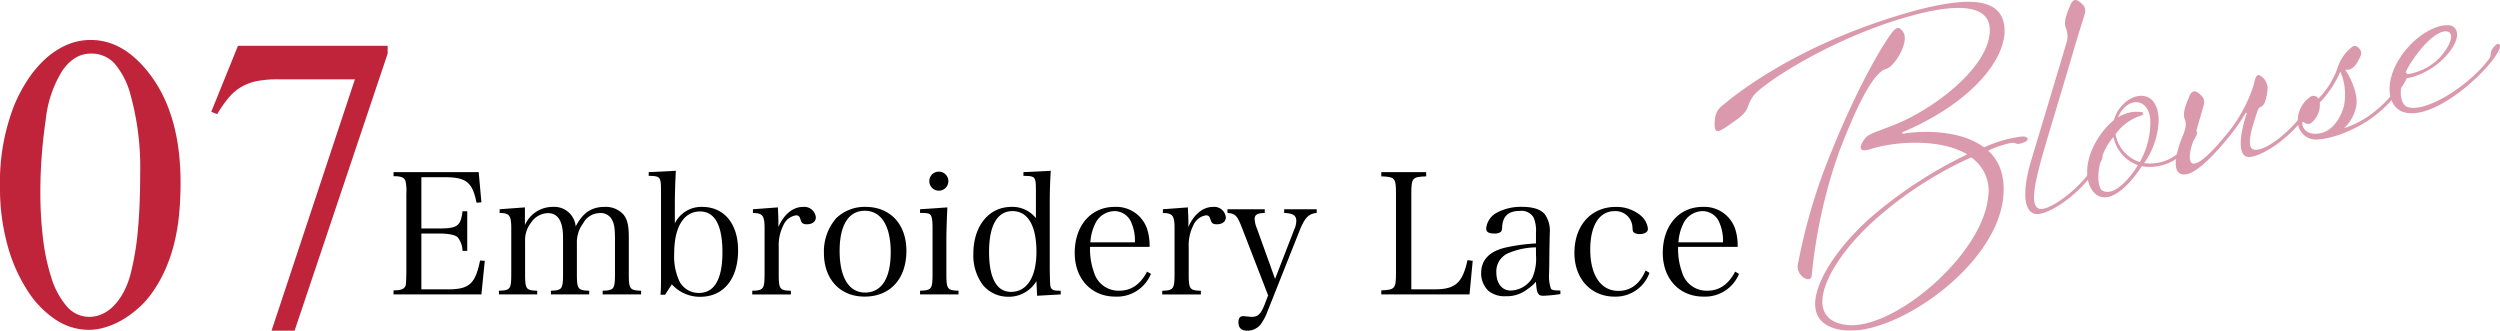
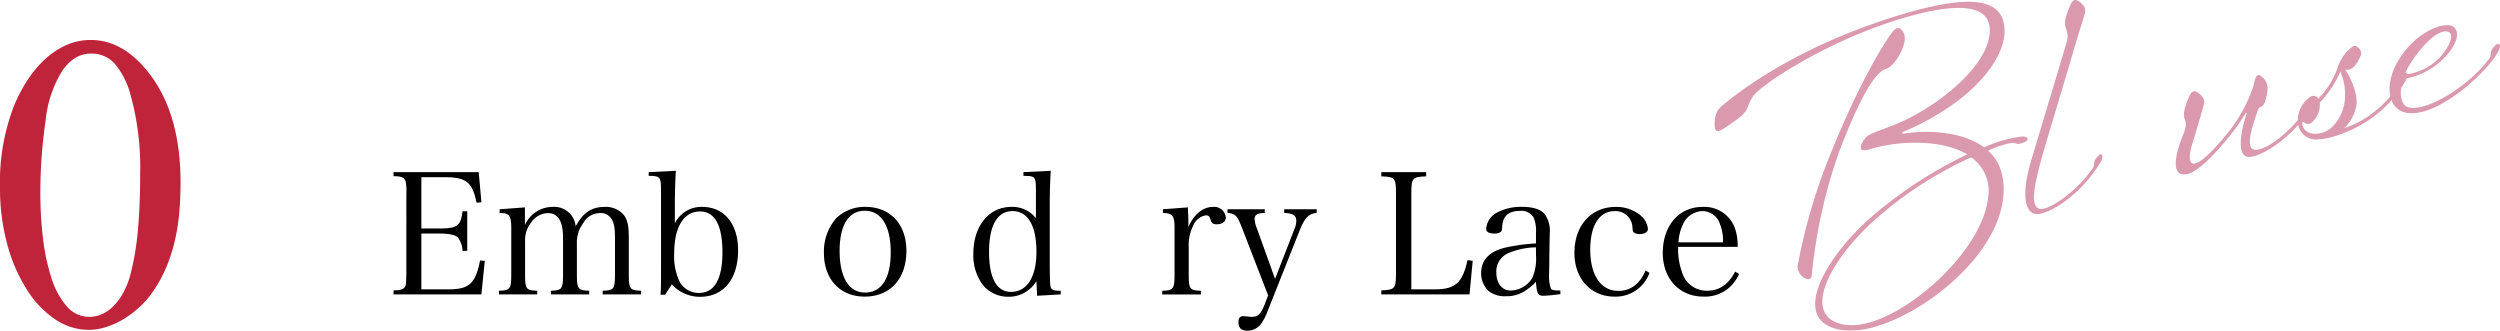
<svg xmlns="http://www.w3.org/2000/svg" width="415.061" height="54.9" viewBox="0 0 415.061 54.9">
  <g id="レイヤー_2" data-name="レイヤー 2">
    <g id="レイヤー_1-2" data-name="レイヤー 1">
      <g style="opacity: 0.7">
        <path d="M332.611,32.563c-1.039,11.769-18.26,23.424-26.649,22.255C296.4,53.5,303.429,41.883,311.8,35.082a72.68,72.68,0,0,1,14.808-9.455c-4.374-2.605-11.73-2.24-16.074-.869-2.63.808-1.4-1.178-.771-1.916s2.72-1.246,5.321-2.358c6.876-2.929,15.745-10.017,15.245-15.939-.255-2.882-3.564-5-15.822-1.092-11.92,3.815-22.1,10.632-23.418,12.487s-.374,2.274-3.035,4.126-3.618,2.73-3.342-.3a3.242,3.242,0,0,1,1.345-2.327c1.4-1.15,10.762-9.1,28.233-14.6,13.465-4.229,17.941-2.788,18.475,1.52C333.386,9.37,327.69,16.9,315.985,21.9c-.325.139-.273.332.077.289,3.569-.593,9.6-.5,13.345,2.275a21.7,21.7,0,0,1,4.221-1.442c1.62-.331,2.55-.528,2.908-.158.345.323-.121.705-1.136.978-.675.18-.731-.219-1.53-.108a16.668,16.668,0,0,0-3.8,1.277C331.845,26.607,332.892,28.967,332.611,32.563ZM315.942,7.831c-.59,1.66-1.9,3.356-2.765,3.589-2.222.6-4.975,6.353-7.788,13.631a86.422,86.422,0,0,0-4.6,20.7c-.134,1.433-2.57.067-2.321-1.708A94.191,94.191,0,0,1,304.2,24.853c3.11-7.718,7.007-15.389,9.756-19.232.415-.576,1-1.3,1.6-.791C316.229,5.425,316.5,6.233,315.942,7.831ZM306.4,53.925c7.806,1.119,22.826-11.6,23.694-21.309a6.737,6.737,0,0,0-2.826-6.49,62.485,62.485,0,0,0-15,9.508C303.771,42.775,298.591,52.808,306.4,53.925Z" style="fill: #cc6d8a" />
        <path d="M337.2,26.724c.851-2.816,5.538-18.361,5.765-19.25a3.686,3.686,0,0,0,.026-2.8c-.443-1.071.2-2.538.736-3.82s1.233-1,2.2.084a1.508,1.508,0,0,1,.2,1.342c-.182.671-1.174,3.733-1.793,5.865-2.373,8.143-4.9,16.275-5.567,18.833-.842,3.228-1.807,7.163-.222,7.67.964.311,3.162-.951,5.147-2.622a20.607,20.607,0,0,0,3.765-4.115c.4-.625.021-.885.435-1.462.606-.836.953-1.084,1.13-.613s-.365,1.34-1.313,2.63a21.493,21.493,0,0,1-3.729,4.053c-2.1,1.806-4.918,3.284-6.135,2.99C335.51,34.891,336.137,30.272,337.2,26.724Z" style="fill: #cc6d8a" />
-         <path d="M355.985,27.075a7.241,7.241,0,0,0,6.983-3.113c.366-.564.047-.79.462-1.367.605-.833,1.132-1.183,1.309-.713s-.567,1.55-1.625,2.817a7.842,7.842,0,0,1-7.508,2.892c-1.5,2.318-4.747,6.242-7.281,4.9-1.81-.964-2.807-4.682-.3-9.031a13.054,13.054,0,0,1,2.936-3.53c1.284-4.486,7.26-6.139,7.434-.077A13.021,13.021,0,0,1,355.985,27.075Zm-1.049.333a6.261,6.261,0,0,1-4.045-4.662c-2.87,3.2-3,8.31-1.8,8.921C351.07,32.69,353.8,29.368,354.936,27.408Zm.493-8.207a8.128,8.128,0,0,0-4.194,3.09,5.914,5.914,0,0,0,4.032,4.615,13.446,13.446,0,0,0,1.741-6.835c-.151-3.842-3.771-4.218-5.383-.576a5.81,5.81,0,0,1,3.9-.89C355.966,18.694,355.911,19.072,355.429,19.2Z" style="fill: #cc6d8a" />
        <path d="M362.739,19.831c-.443-1.072.2-2.539.736-3.822s1.233-1,2.2.085a1.51,1.51,0,0,1,.2,1.343c-.182.669-1.5,5.216-1.869,6.351-.636,1.877-.555,3.151.019,3.359s2.161-.63,5.287-4.419a25,25,0,0,0,4.818-8.487c.206-.78.355-1.959.977-1.762a2.5,2.5,0,0,1,1.353,2.536c-.131.862-.323,2.467-1.131,2.736-.338.09-.546.663-.765,1.395-.369,1.134-1.816,5.2-.451,5.66.964.311,2.792-.593,4.778-2.264a20.636,20.636,0,0,0,3.763-4.114c.4-.626.023-.885.437-1.463.605-.835.952-1.083,1.13-.612s-.352,1.387-1.3,2.676a21.937,21.937,0,0,1-3.741,4.006c-2.105,1.8-4.918,3.284-6.136,2.99-1.389-.353-1.34-3.264-.047-7.131.058-.171-.113-.229-.184-.107a30.251,30.251,0,0,1-3.165,4.42c-1.367,1.66-4.876,5.759-7,5.758-2.63.032-.88-4.837-.451-5.935C362.536,22.163,363.182,20.9,362.739,19.831Z" style="fill: #cc6d8a" />
        <path d="M391.169,17.751a6.8,6.8,0,0,1-2,3.539,15.92,15.92,0,0,0,5.144-2.828,16.815,16.815,0,0,0,3.763-4.114c.4-.625.023-.886.437-1.462.6-.836.952-1.084,1.13-.614s-.34,1.437-1.288,2.726a19.237,19.237,0,0,1-3.754,3.957c-2.633,2.154-6.834,4.056-9.9,4.206a3.006,3.006,0,0,1-3.172-2.567,4.769,4.769,0,0,1,1.963-4.46.931.931,0,0,1,1.41.243,13.755,13.755,0,0,0,3.19-5.1,6.914,6.914,0,0,1,2.559-3.585c.529-.347,1.673.64,1.288,1.52-.758,1.808-1.546,2.536-2.581,2.348C390.375,13.047,391.6,15.875,391.169,17.751Zm-6.316,4.436c2.469-.247,3.929-2.916,4.322-4.73a9.724,9.724,0,0,0-.615-5.581,17.58,17.58,0,0,1-3.43,5.163,3.789,3.789,0,0,1-1.555,3.472,1.041,1.041,0,0,1-1.035-.19c-.2-.153-.341-.114-.286.285C382.339,21.309,382.939,22.39,384.853,22.187Z" style="fill: #cc6d8a" />
        <path d="M405.231,10.152c-2.078,1.9-4.96,2.935-6.173,2.846-.794,1.869-.618,4.461.771,4.815,3.229.842,10.4-3.876,13.426-8.05.414-.578.127-1.07.542-1.648.6-.834,1.061-1.06,1.239-.59s-.613,1.77-1.671,3.038c-3.175,3.8-9.7,9.016-13.969,8.142-3.019-.641-3.772-4.995-.717-9.436,3.138-4.517,7.568-5.756,8.714-4.769C408.733,5.642,407.442,8.162,405.231,10.152Zm1.487-4.694c-.852-.86-3.366.383-6.183,4.556a10.932,10.932,0,0,0-1.282,2.362,9.447,9.447,0,0,0,5.488-2.506C406.1,8.573,407.494,6.233,406.718,5.458Z" style="fill: #cc6d8a" />
      </g>
      <g>
        <path d="M0,31.042A34.847,34.847,0,0,1,2.393,17.4a25.659,25.659,0,0,1,2.152-4.067A18.45,18.45,0,0,1,7.4,9.9,13.221,13.221,0,0,1,10.92,7.527a9.9,9.9,0,0,1,4.187-.889q5.3,0,9.571,5.434,5.3,6.735,5.3,18.252,0,2.736-.239,5.23a33.306,33.306,0,0,1-.8,4.785,26.9,26.9,0,0,1-1.488,4.393,22.188,22.188,0,0,1-2.324,4.049,14.785,14.785,0,0,1-2.1,2.325,16.669,16.669,0,0,1-2.581,1.914A13.238,13.238,0,0,1,17.6,54.3a9.477,9.477,0,0,1-2.836.461,9.981,9.981,0,0,1-5.555-1.709A16.206,16.206,0,0,1,4.58,48.269a26.887,26.887,0,0,1-3.35-7.606A35.586,35.586,0,0,1,0,31.042Zm6.7.855a63.584,63.584,0,0,0,.444,7.724A33.753,33.753,0,0,0,8.51,46.047a13.318,13.318,0,0,0,2.564,4.8,4.9,4.9,0,0,0,3.793,1.761,5.161,5.161,0,0,0,1.914-.394A6.058,6.058,0,0,0,18.7,50.952,9.669,9.669,0,0,0,20.4,48.713,13.569,13.569,0,0,0,21.7,45.4a44.609,44.609,0,0,0,1.18-7.076q.393-4.1.392-9.5a45.373,45.373,0,0,0-1.64-13.227,13.2,13.2,0,0,0-2.6-5.041,5.161,5.161,0,0,0-3.965-1.658q-2.767,0-4.75,2.888A19.177,19.177,0,0,0,7.588,19.9q-.445,3.075-.667,6.049T6.7,31.9Z" style="fill: #c0243b" />
-         <path d="M39.512,7.6H64.359v1.3L48.91,54.9H45.082L58.926,13.166H46.176a18.372,18.372,0,0,0-3.487.29,8.368,8.368,0,0,0-2.63.975,8.187,8.187,0,0,0-2.1,1.8,20.236,20.236,0,0,0-1.9,2.717l-.991-.376Z" style="fill: #c0243b" />
      </g>
      <g>
        <path d="M65.338,48.208c.952,0,1.512-.14,1.764-.42.308-.336.308-.364.364-2.465V32.136a7.606,7.606,0,0,0-.14-2.072c-.2-.588-.7-.812-1.988-.812V28.58h14.14l.448,5.012-.812.056c-.673-3.388-1.708-4.228-5.292-4.228H69.958v8.512h2.884c3.108,0,3.639-.392,3.948-2.856h.784v6.579H76.79a3.859,3.859,0,0,0-.784-2.239c-.42-.42-1.512-.644-3.164-.644H69.958V48.04h4.424c3.528,0,4.536-.924,5.32-4.788l.783.056-.559,5.572H65.338Z" />
        <path d="M87.149,37.372A5.039,5.039,0,0,1,91.8,34.348,3.563,3.563,0,0,1,95.577,37.6c1.177-2.268,2.632-3.248,4.788-3.248a3.95,3.95,0,0,1,3.164,1.288c.617.784.868,1.792.868,3.7V45.38c0,2.6.14,2.828,2.044,2.884v.616h-6.383v-.616c1.9-.056,2.044-.28,2.044-2.884V39.808c0-1.876-.113-2.66-.533-3.388a2.107,2.107,0,0,0-2.128-1.036,3.147,3.147,0,0,0-2.6,1.652,5.311,5.311,0,0,0-1.065,3.388V45.38c0,2.6.14,2.828,2.044,2.884v.616H91.462v-.616c1.876-.056,2.016-.28,2.016-2.884V39.444c0-2.716-.84-4.06-2.521-4.06a3.445,3.445,0,0,0-2.8,1.6A4.616,4.616,0,0,0,87.178,40V45.38c0,2.632.139,2.828,2.015,2.884v.616H82.838v-.616c1.9-.056,2.044-.252,2.044-2.884v-7.5c0-2.1-.309-2.52-1.933-2.52V34.74l4.2-.308Z" />
        <path d="M110.417,48.936h-.756c.084-1.092.084-1.288.084-5.012V31.744c0-2.38-.111-2.52-2.044-2.548V28.58l4.508-.224c-.111,1.876-.168,4.144-.168,5.6v3.136a4.887,4.887,0,0,1,4.536-2.744c3.641,0,5.964,2.8,5.964,7.2,0,4.76-2.407,7.728-6.3,7.728a6.249,6.249,0,0,1-4.7-2.072ZM112.8,46.7a3.585,3.585,0,0,0,3.248,1.933c2.576,0,3.893-2.3,3.893-6.748,0-4.48-1.26-6.776-3.725-6.776-2.688,0-4.283,2.576-4.283,6.972A9.82,9.82,0,0,0,112.8,46.7Z" />
-         <path d="M129.149,34.432c.056,1.4.084,1.763.084,2.352v.9c.924-2.128,2.437-3.332,4.088-3.332a1.93,1.93,0,0,1,2.128,1.736c0,.7-.588,1.148-1.483,1.148-.616,0-.868-.168-1.036-.7-.168-.616-.336-.784-.784-.784a2.741,2.741,0,0,0-2.1,1.68,7.273,7.273,0,0,0-.757,3.556v4.4c0,2.632.141,2.828,2.017,2.884v.616h-6.412v-.616c1.876-.056,2.044-.28,2.044-2.884v-7.5c0-2.1-.336-2.52-1.932-2.52V34.74Z" />
        <path d="M138.837,36.224a6.766,6.766,0,0,1,4.872-1.876c4.088,0,6.776,2.884,6.776,7.28,0,4.676-2.688,7.616-6.944,7.616-4.06,0-6.748-2.884-6.748-7.224A8.381,8.381,0,0,1,138.837,36.224Zm4.788,12.347c2.744,0,4.256-2.379,4.256-6.691,0-4.368-1.568-6.888-4.312-6.888-2.688,0-4.172,2.38-4.172,6.663C139.4,46.052,140.938,48.571,143.625,48.571Z" />
-         <path d="M157.289,34.432c-.084,1.624-.168,4.06-.168,5.236V45.38c0,2.6.14,2.828,2.016,2.884v.616h-6.384v-.616c1.932-.056,2.072-.28,2.072-2.884V37.9c0-1.4-.112-2.043-.42-2.3-.224-.2-.672-.252-1.652-.252V34.74Zm-1.4-5.936a1.582,1.582,0,1,1-1.6,1.568A1.565,1.565,0,0,1,155.889,28.5Z" />
        <path d="M174.453,28.356c-.112,1.792-.168,3.416-.168,5.572V44.764c.056,2.632.056,2.66.195,3,.168.364.5.5,1.317.5h.307v.616l-3.919.224-.113-2.436a5.331,5.331,0,0,1-4.76,2.6A5.438,5.438,0,0,1,163.2,47.34a8.194,8.194,0,0,1-1.6-5.208c0-4.62,2.576-7.784,6.328-7.784a4.966,4.966,0,0,1,4.059,1.876V32c0-2.716-.027-2.772-2.071-2.8V28.58ZM168.1,35.048c-2.52,0-3.892,2.38-3.892,6.776,0,4.34,1.26,6.636,3.64,6.636,2.66,0,4.227-2.464,4.227-6.664C172.072,37.456,170.645,35.048,168.1,35.048Z" />
-         <path d="M180.977,40.984a11.2,11.2,0,0,0,.643,4.2,4.239,4.239,0,0,0,4.2,3.08c1.989,0,3.5-1.036,4.62-3.164l.644.364a6.077,6.077,0,0,1-5.907,3.78c-4,0-6.748-2.968-6.748-7.252,0-4.536,2.687-7.644,6.635-7.644a5.405,5.405,0,0,1,5.348,3.555,8.877,8.877,0,0,1,.448,3.081Zm7.448-.756a7.4,7.4,0,0,0-.532-3.108,3.043,3.043,0,0,0-2.884-2.072,3.611,3.611,0,0,0-3.221,2.184,7.849,7.849,0,0,0-.756,3Z" />
        <path d="M197.216,34.432c.055,1.4.084,1.763.084,2.352v.9c.924-2.128,2.436-3.332,4.088-3.332a1.93,1.93,0,0,1,2.128,1.736c0,.7-.588,1.148-1.484,1.148-.616,0-.868-.168-1.036-.7-.168-.616-.336-.784-.784-.784a2.741,2.741,0,0,0-2.1,1.68,7.273,7.273,0,0,0-.757,3.556v4.4c0,2.632.141,2.828,2.017,2.884v.616H192.96v-.616c1.876-.056,2.044-.28,2.044-2.884v-7.5c0-2.1-.336-2.52-1.932-2.52V34.74Z" />
        <path d="M214.855,38.155a3.708,3.708,0,0,0,.365-1.483c0-.9-.561-1.26-2.016-1.316V34.74h5.4v.616c-1.343.112-2.015.812-2.912,3.108l-5.347,13.468a8.171,8.171,0,0,1-1.12,2.015,2.811,2.811,0,0,1-2.128.953c-1.008,0-1.485-.448-1.485-1.428,0-.644.253-.981.784-.981a2.331,2.331,0,0,1,.42.029c.617.056.813.084,1.009.084,1.008,0,1.484-.449,2.1-1.96l.616-1.6-4.256-11c-.868-2.268-1.148-2.576-2.492-2.688V34.74h6.187v.616c-1.231.028-1.679.28-1.679,1.008a4.616,4.616,0,0,0,.391,1.6l3,8.344Z" />
        <path d="M229.331,48.208c2.24-.084,2.437-.28,2.437-2.856V32.136c0-2.6-.168-2.772-2.437-2.856v-.7h7.448v.7c-2.3.084-2.464.252-2.464,2.856v15.9h3.949c3.359,0,4.563-1.093,5.376-4.845l.867.113-.531,5.572H229.331Z" />
        <path d="M259.067,48.823a23.532,23.532,0,0,1-2.883.281c-.84,0-1.065-.449-1.176-2.325a7.057,7.057,0,0,1-1.372,1.2,5.543,5.543,0,0,1-3.641,1.2,4.246,4.246,0,0,1-2.855-.869,4.019,4.019,0,0,1-1.233-2.967c0-2.212,1.4-3.64,4.116-4.256a30.74,30.74,0,0,1,4.985-.672V38.66a5.643,5.643,0,0,0-.393-2.549,2.329,2.329,0,0,0-2.3-1.091c-1.847,0-2.8.84-2.912,2.576-.028.588-.084.784-.307.952a1.815,1.815,0,0,1-.981.224c-.952,0-1.372-.252-1.372-.84a3.33,3.33,0,0,1,1.9-2.688,8.419,8.419,0,0,1,4.088-.9c1.792,0,3.08.42,3.752,1.232a4.761,4.761,0,0,1,.813,3.164c0,.084,0,.084-.057,2.827l-.027,2.661-.029,1.288a6.346,6.346,0,0,0,.308,2.408c.168.224.5.308,1.568.308Zm-4.059-7.755a12.156,12.156,0,0,0-4.7,1.008,3.294,3.294,0,0,0-1.876,3.192c0,1.763.951,2.968,2.351,2.968a4.3,4.3,0,0,0,3.584-2.044,7.853,7.853,0,0,0,.645-3.808Z" />
        <path d="M273.852,45.3a5.961,5.961,0,0,1-5.769,3.948c-3.948,0-6.691-2.968-6.691-7.252,0-4.564,2.771-7.644,6.859-7.644a6.3,6.3,0,0,1,4.145,1.428,3.336,3.336,0,0,1,1.2,2.211c0,.533-.532.869-1.4.869a1.541,1.541,0,0,1-.952-.28c-.168-.168-.168-.224-.224-.952a2.8,2.8,0,0,0-2.94-2.576c-2.548,0-4.06,2.352-4.06,6.384,0,4.256,1.764,6.86,4.676,6.86,2.016,0,3.556-1.148,4.508-3.389Z" />
        <path d="M278.61,40.984a11.214,11.214,0,0,0,.645,4.2,4.236,4.236,0,0,0,4.2,3.08c1.987,0,3.5-1.036,4.619-3.164l.645.364a6.078,6.078,0,0,1-5.908,3.78c-4,0-6.749-2.968-6.749-7.252,0-4.536,2.689-7.644,6.636-7.644a5.406,5.406,0,0,1,5.349,3.555,8.932,8.932,0,0,1,.447,3.081Zm7.449-.756a7.385,7.385,0,0,0-.533-3.108,3.04,3.04,0,0,0-2.883-2.072,3.611,3.611,0,0,0-3.22,2.184,7.849,7.849,0,0,0-.756,3Z" />
      </g>
    </g>
  </g>
</svg>